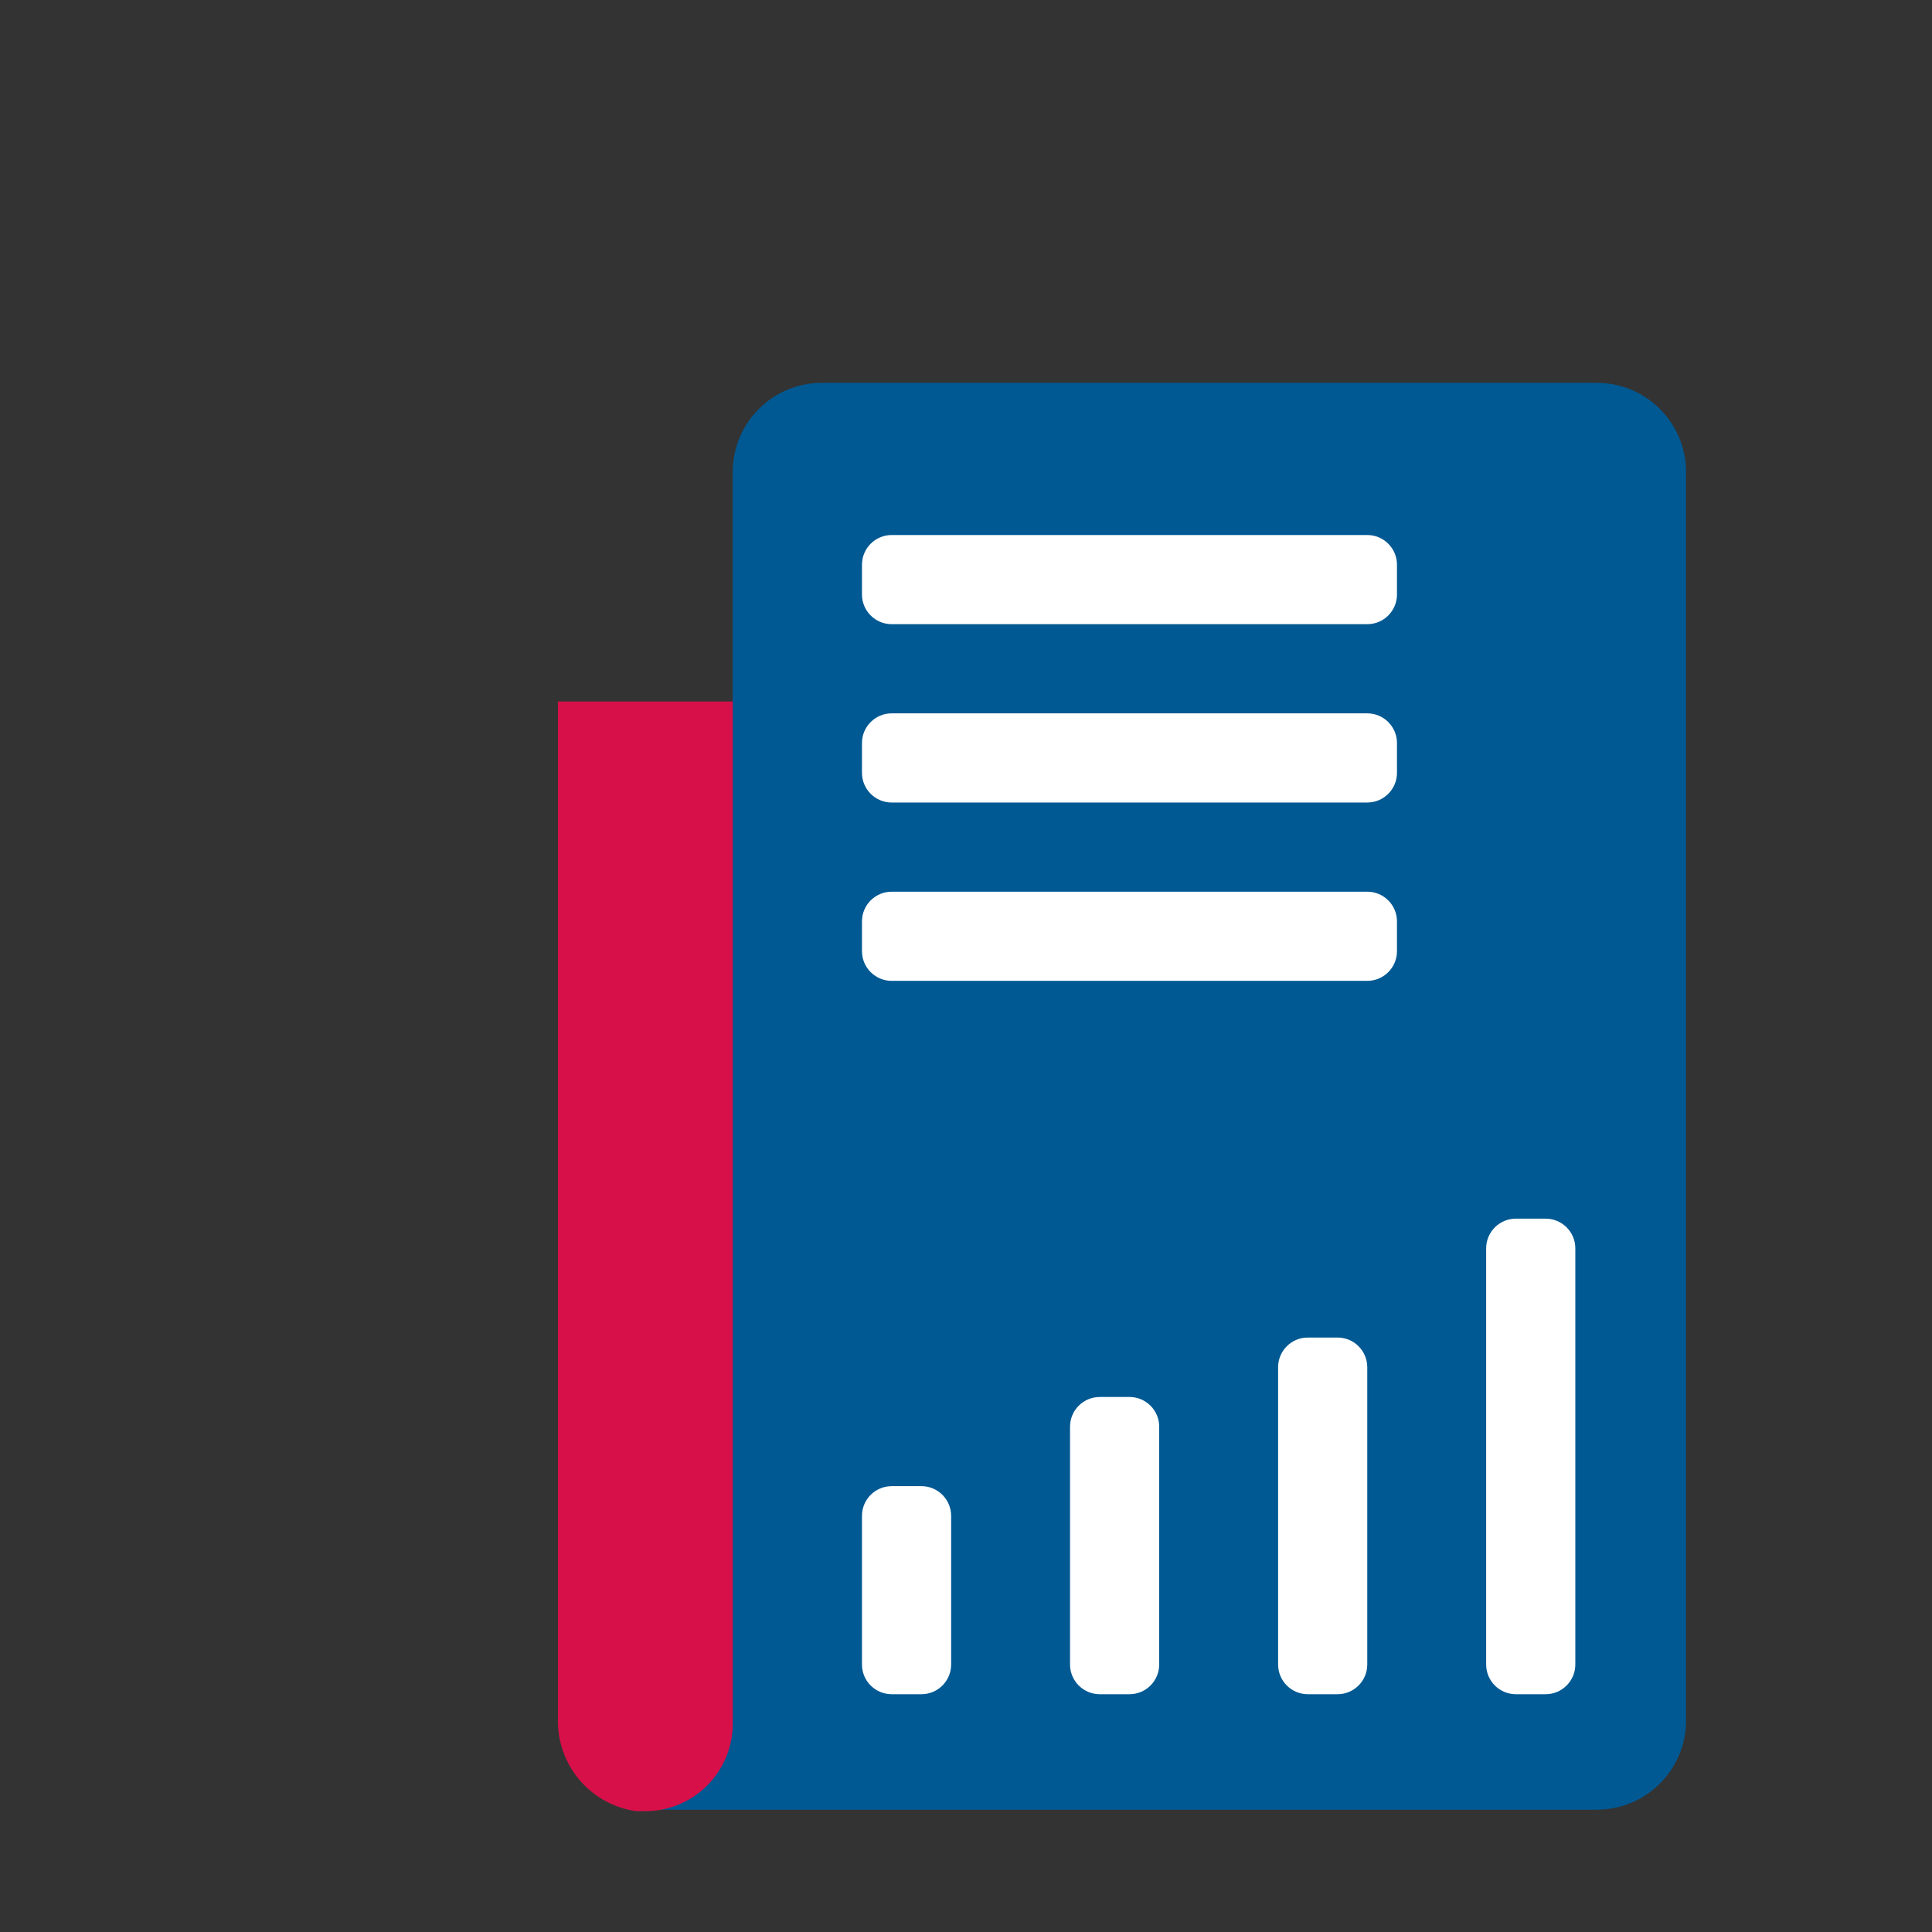
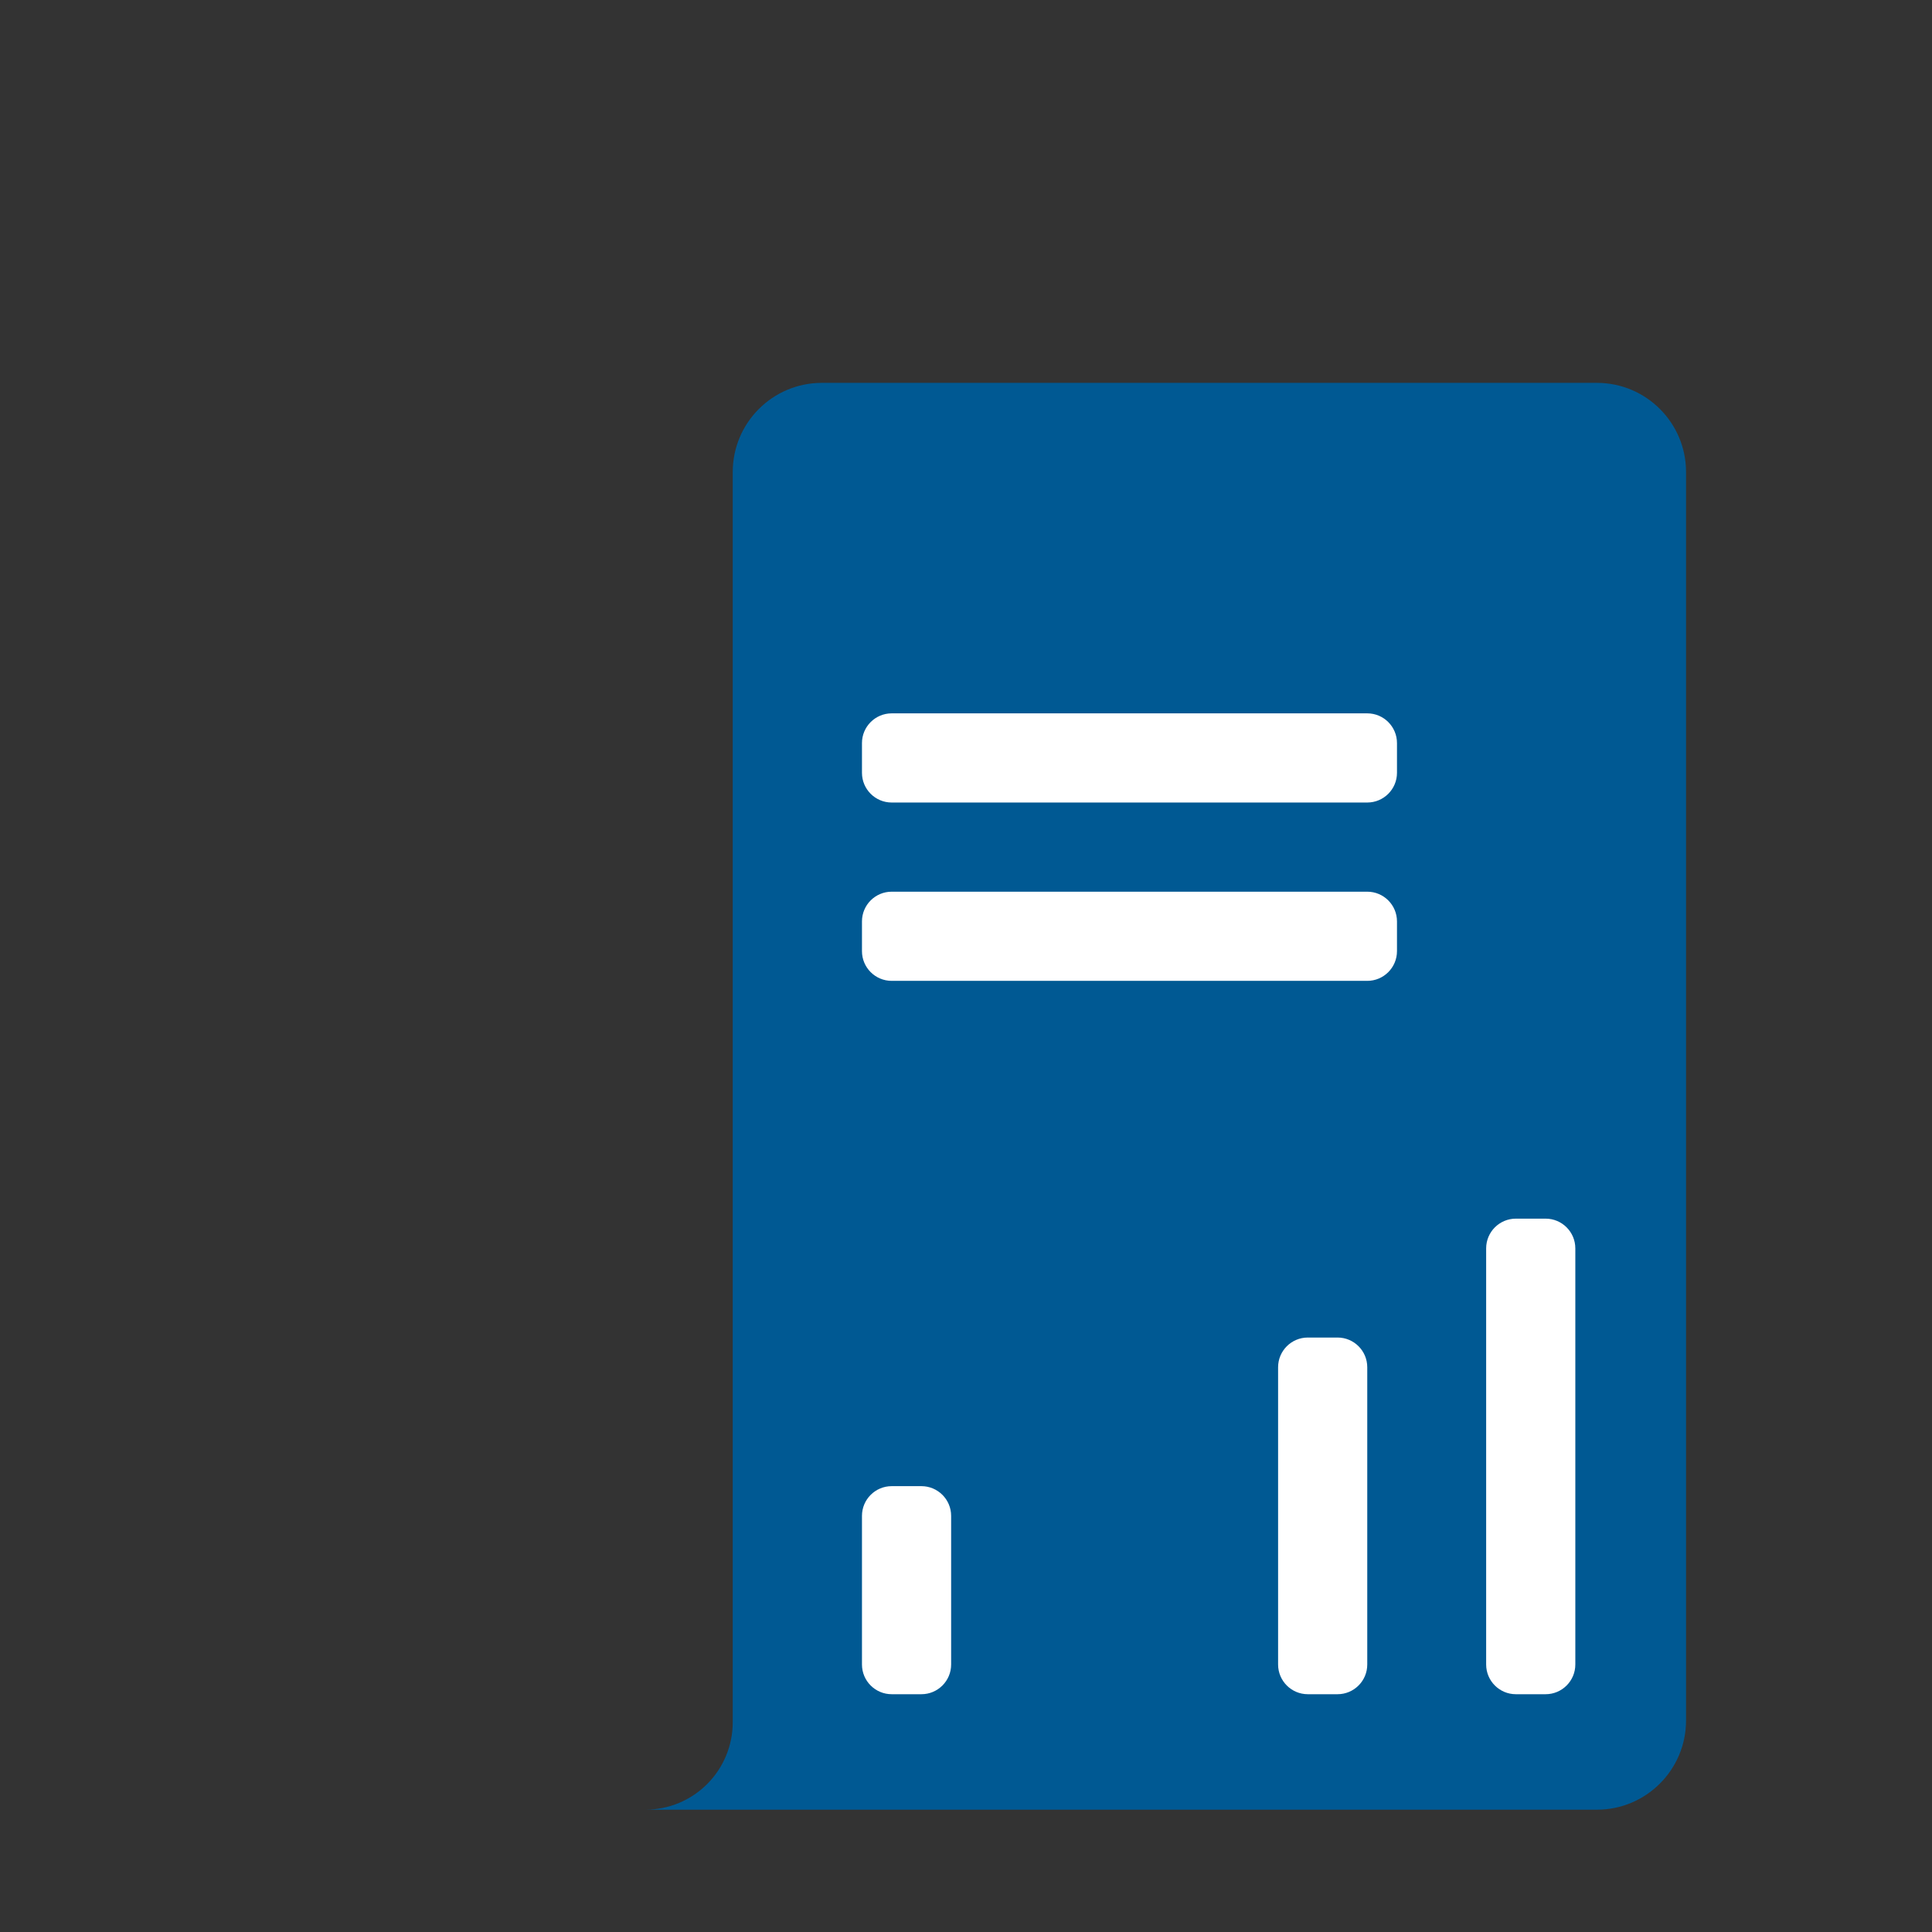
<svg xmlns="http://www.w3.org/2000/svg" width="65" height="65" viewBox="0 0 65 65" fill="none">
  <rect x="0" y="0" width="65" height="65" fill="#333333" stroke="none" />
  <path d="M51.264 40.693H48.834V56.774H51.264V40.693Z" fill="#D71049" />
-   <path d="M39.123 46.873H36.693V56.784H39.123V46.873Z" fill="#D71049" />
  <path d="M47.114 44.843H44.684V56.684H47.114V44.843Z" fill="white" />
-   <path d="M35.072 51.424H32.642V56.784H35.072V51.424Z" fill="white" />
  <path d="M53.725 12.881C55.381 12.881 56.725 14.224 56.725 15.881V57.885C56.725 59.541 55.381 60.885 53.725 60.885H21.721C22.5 60.882 23.245 60.571 23.794 60.02C24.343 59.469 24.652 58.722 24.652 57.944V15.881C24.652 14.224 25.995 12.881 27.652 12.881H53.725Z" fill="#005993" />
  <path d="M31 50H30C29.448 50 29 50.448 29 51V56C29 56.552 29.448 57 30 57H31C31.552 57 32 56.552 32 56V51C32 50.448 31.552 50 31 50Z" fill="white" />
-   <path d="M38 47H37C36.448 47 36 47.448 36 48V56C36 56.552 36.448 57 37 57H38C38.552 57 39 56.552 39 56V48C39 47.448 38.552 47 38 47Z" fill="white" />
  <path d="M52 41H51C50.448 41 50 41.448 50 42V56C50 56.552 50.448 57 51 57H52C52.552 57 53 56.552 53 56V42C53 41.448 52.552 41 52 41Z" fill="white" />
  <path d="M45 45H44C43.448 45 43 45.448 43 46V56C43 56.552 43.448 57 44 57H45C45.552 57 46 56.552 46 56V46C46 45.448 45.552 45 45 45Z" fill="white" />
-   <path d="M46 18H30C29.448 18 29 18.448 29 19V20C29 20.552 29.448 21 30 21H46C46.552 21 47 20.552 47 20V19C47 18.448 46.552 18 46 18Z" fill="white" />
  <path d="M46 24H30C29.448 24 29 24.448 29 25V26C29 26.552 29.448 27 30 27H46C46.552 27 47 26.552 47 26V25C47 24.448 46.552 24 46 24Z" fill="white" />
  <path d="M46 30H30C29.448 30 29 30.448 29 31V32C29 32.552 29.448 33 30 33H46C46.552 33 47 32.552 47 32V31C47 30.448 46.552 30 46 30Z" fill="white" />
-   <path d="M24.652 23.601V57.994C24.652 58.772 24.343 59.519 23.794 60.07C23.245 60.621 22.5 60.932 21.721 60.935H21.401C20.687 60.833 20.031 60.483 19.549 59.945C19.068 59.407 18.792 58.716 18.771 57.994V23.601H24.652Z" fill="#D71049" />
</svg>